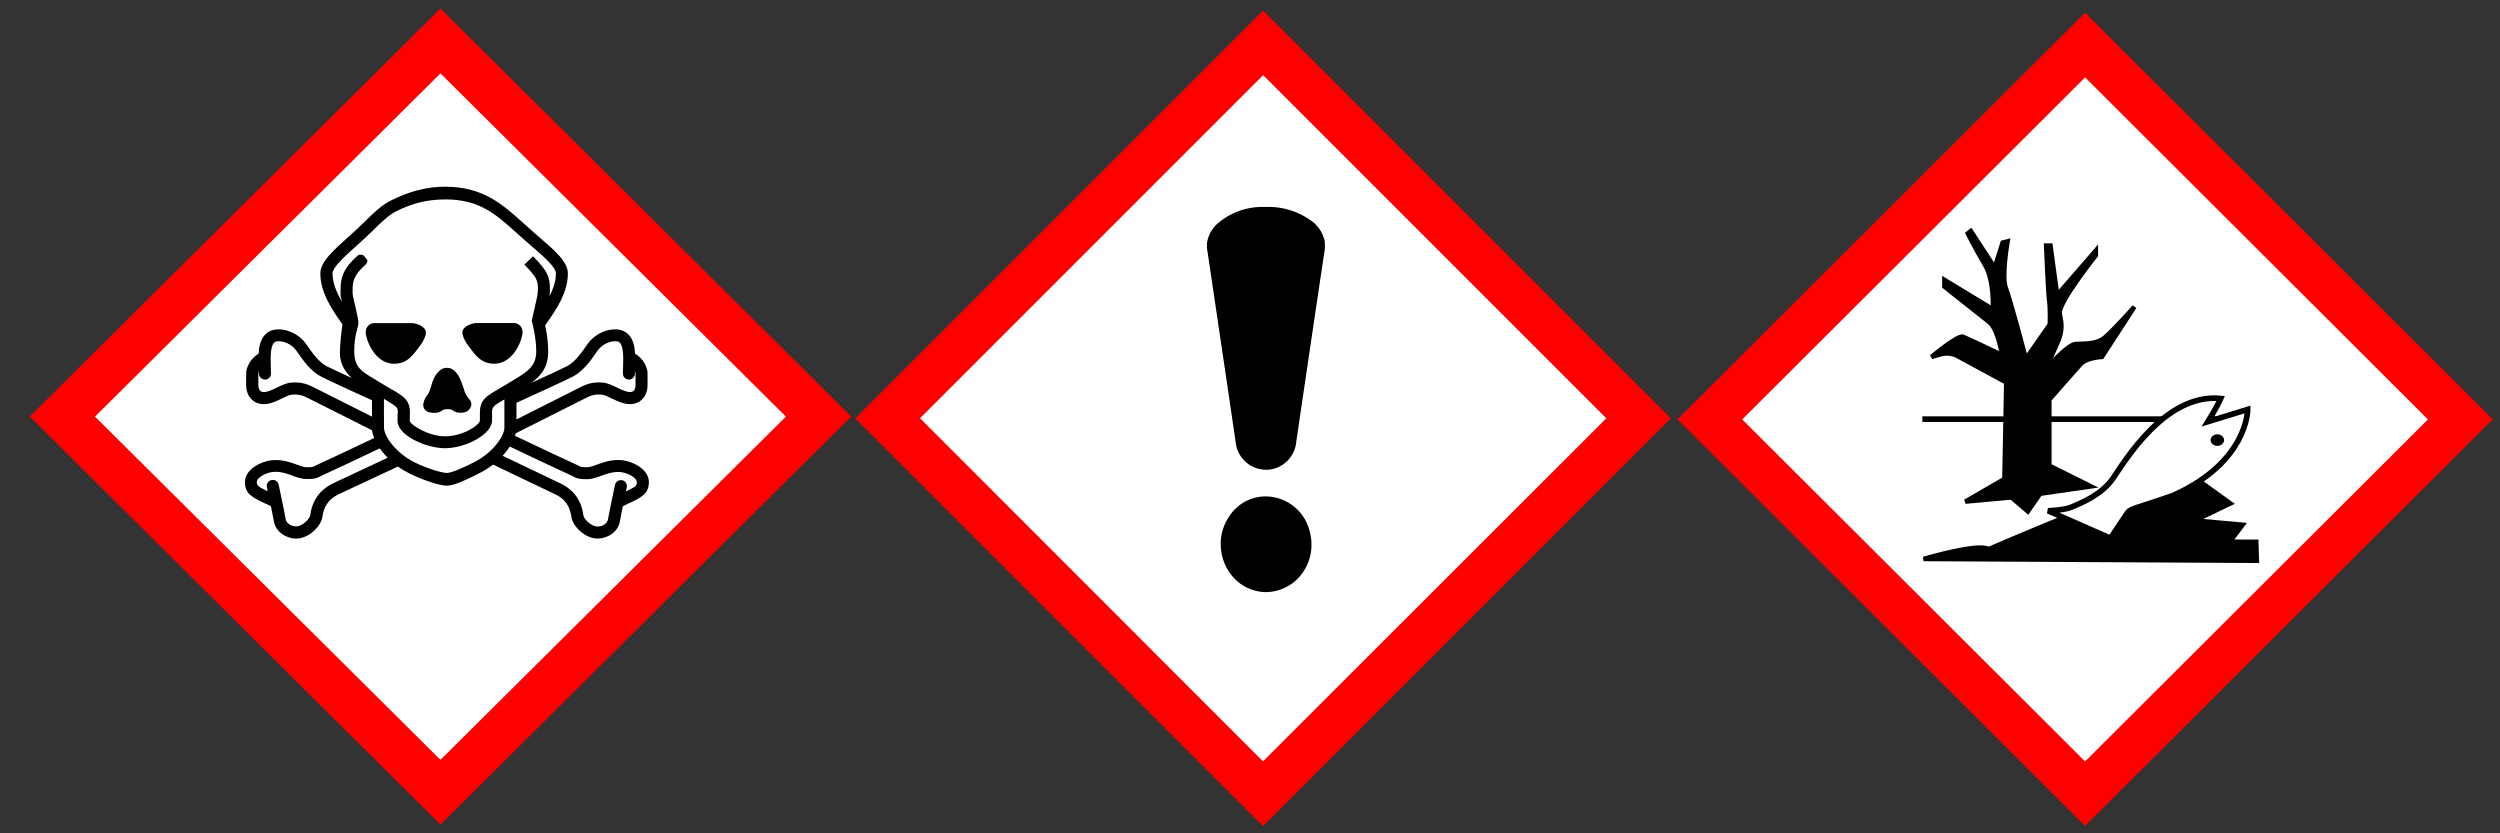
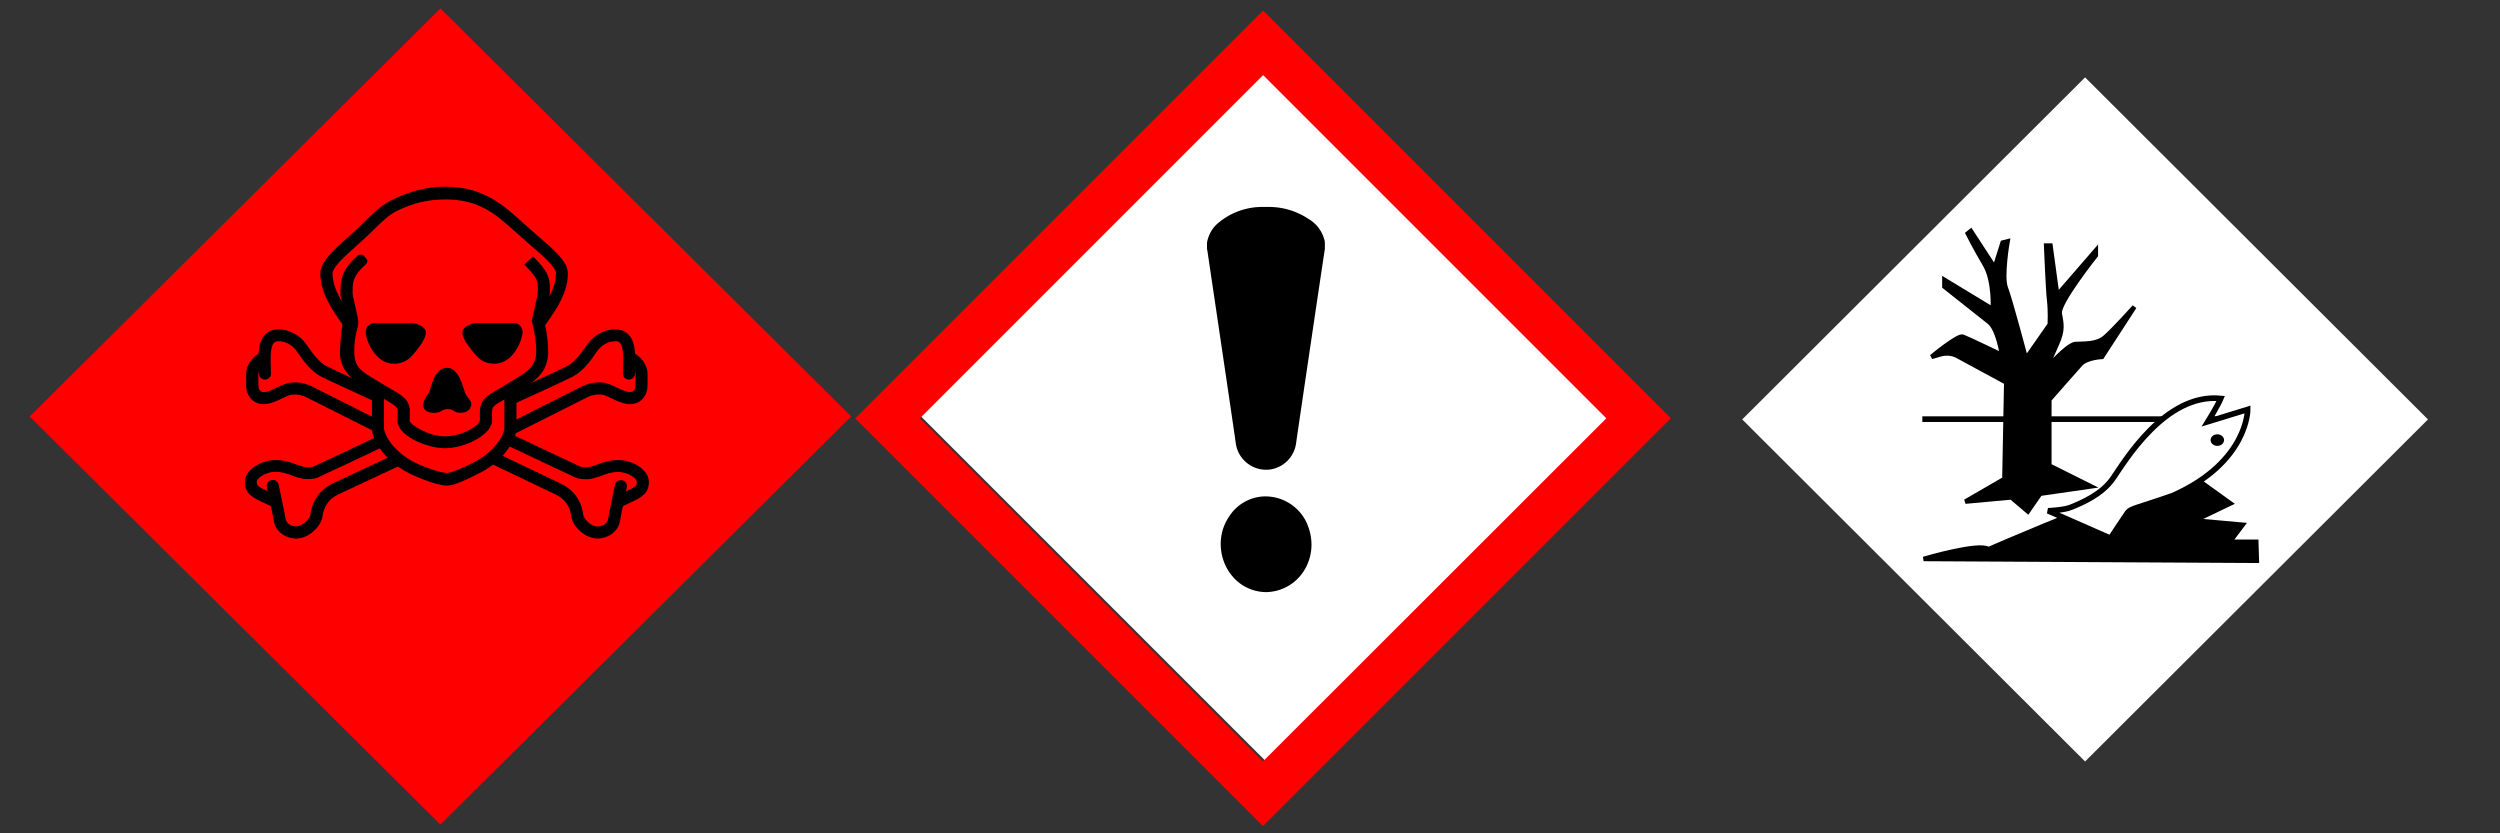
<svg xmlns="http://www.w3.org/2000/svg" xmlns:ns1="http://sodipodi.sourceforge.net/DTD/sodipodi-0.dtd" xmlns:ns2="http://www.inkscape.org/namespaces/inkscape" version="1.0" viewBox="0 0 1737 579" id="svg8" ns1:docname="GHS06+07+09.svg" width="1737" height="579" ns2:version="1.2.2 (b0a8486541, 2022-12-01)">
  <rect x="0" y="0" width="1737" height="579" fill="#333333" stroke="none" />
  <defs id="defs12" />
  <ns1:namedview id="namedview10" pagecolor="#ffffff" bordercolor="#666666" borderopacity="1.0" ns2:pageshadow="2" ns2:pageopacity="0.0" ns2:pagecheckerboard="0" showgrid="false" ns2:zoom="1.1986183" ns2:cx="879.34583" ns2:cy="289.08285" ns2:window-width="2560" ns2:window-height="1384" ns2:window-x="1920" ns2:window-y="25" ns2:window-maximized="1" ns2:current-layer="svg8" ns2:showpageshadow="2" ns2:deskcolor="#d1d1d1" />
-   <path d="M 1448.718,573.888 1731.943,291.335 1448.718,8.782 1165.494,291.335 Z" fill="#ff0000" id="path839" style="stroke-width:0.786" />
  <path d="M 1448.718,529.072 1210.495,291.414 1448.718,53.755 1686.942,291.414 Z" fill="#ffffff" id="path841" style="stroke-width:0.786" />
  <g stroke="#000000" stroke-width="5" id="g849" transform="matrix(0.787,0,0,0.785,1159.593,2.974)">
    <path d="M 223.7,367.2 H 504.9" id="path843" />
    <path stroke-width="4" d="m 462.7,418 32.98,23.79 -31.36,15.1 42.2,3.79 -11.36,15.1 h 23.3 l 0.54,16.76 -294.2,-1.605 c 0,0 49.2,-14.58 57.3,-8.635 10.82,-4.87 89.8,-38.4 89.8,-36.2 m -75.72,-25.98 1.62,-85.4 -42.72,-23.2 c 0,0 -6.49,-4.33 -15.68,-1.62 -3.25,1.08 -7.57,2.16 -7.57,2.16 0,0 23.3,-19.47 27.58,-17.84 4.33,1.62 34.61,16.22 34.61,16.22 0,0 -3.25,-22.71 -11.36,-29.2 -8.11,-6.49 -39.47,-31.36 -39.47,-31.36 v -5.95 l 42.72,25.96 c 0,0 1.62,-24.87 -7,-39.47 -8.65,-14.6 -15.1,-27.58 -15.1,-27.58 l 2.7,-2.16 21.1,32.44 7,-22.2 4.33,-1.08 c 0,0 -5.41,31.36 -1.62,41.1 3.79,9.73 17.84,62.73 17.84,62.73 l 21.1,-30.3 c 0,0 0.54,-12.44 -0.54,-21.1 -1.08,-8.65 -2.7,-48.67 -2.7,-48.67 h 3.79 l 5.95,43.8 34.1,-39.47 v 4.33 c 0,0 -33.51,42.2 -31.89,51.4 1.62,9.19 3.24,14.6 -2.7,27.58 -5.94,12.98 -9.73,22.2 -9.73,22.2 0,0 17.84,-21.1 25.96,-22.71 8.11,-0.54 18.91,0.54 26.48,-5.95 7.57,-6.49 25.96,-27 25.96,-27 l -28.66,44.3 c 0,0 -13.51,0.54 -18.91,6.49 -5.41,5.95 -27.58,31.36 -27.58,31.36 v 58.4 l 36.76,18.38 -44.87,6.49 -10.82,15.68 -14.6,-12.44 -40.62,3.735 z" id="path845" />
    <path fill="#ffffff" d="m 355.2,445.1 c 10.29,-4.29 27,-11.36 36.76,-25.42 10.1,-14.54 45.96,-75.7 95.2,-70.8 -2.7,6.49 -11.36,20.55 -11.36,20.55 l 35.1,-10.82 c 0,0 0.54,46.5 -65.97,76.2 -30.82,10.82 -37.3,11.36 -40,15.1 -2.7,3.79 -15.1,22.71 -15.1,22.71 l -55.14,-24.3 c 0,0 14.06,-0.515 20.51,-3.215 z" id="path847" />
  </g>
  <ellipse cy="305.777" cx="1540.609" rx="4.681" ry="4.026" id="ellipse851" style="stroke-width:0.786" />
  <path fill="#ffffff" d="M 880.31,529.748 639.126,288.564 880.31,47.316 1121.494,288.564 Z" id="path521" style="stroke-width:0.637" />
-   <path d="M 613.523,290.699 877.523,554.699 1141.623,290.699 c -88,-88 -176,-176.2 -264,-264 L 613.523,290.699" fill="#ffffff" id="path605" style="stroke-width:0.1" />
  <path d="M 594.223,290.699 877.523,573.999 1160.923,290.599 877.623,7.299 Z m 521.8,0 -238.5,238.3 -238.3,-238.4 L 877.623,52.199 1116.023,290.599" fill="#ff0000" id="path607" style="stroke-width:0.1" />
  <path d="m 877.423,143.799 h -2 a 47.5,47.5 0 0 0 -30.1,12.1 22.9,22.9 0 0 0 -6.4,11.3 c -0.3,1.1 -0.3,1.4 -0.3,3.5 0,2.1 0,2.5 0.3,3.7 0.2,1.4 19.5,131.4 19.7,133.6 a 21.3,21.3 0 0 0 23.9,18.2 21.3,21.3 0 0 0 18,-18.2 c 0.3,-2.7 19.5,-132.4 19.8,-133.7 0.2,-1.2 0.2,-1.6 0.2,-3.5 0,-2.3 0,-3.1 -0.5,-4.7 a 23.4,23.4 0 0 0 -10.6,-13.8 49.6,49.6 0 0 0 -29.1,-8.5 h -3 z m 2,201.1 h -1.2 a 30.2,30.2 0 0 0 -24.3,14.1 33.8,33.8 0 0 0 -5.5,23.2 34.3,34.3 0 0 0 11.4,21.8 31,31 0 0 0 19.9,7.4 31.6,31.6 0 0 0 25.8,-14.1 34.1,34.1 0 0 0 5.4,-23.4 39,39 0 0 0 -3.2,-11 31.7,31.7 0 0 0 -28.1,-18" id="path609" style="stroke-width:0.1" />
  <path d="M 306.026,572.919 591.381,289.388 306.026,5.858 20.671,289.388 Z" fill="#ff0000" id="path2" style="stroke-width:0.79" />
-   <path d="M 306.026,527.947 66.01,289.467 306.026,50.987 546.041,289.467 Z" fill="#ffffff" id="path4" style="stroke-width:0.79" />
  <path d="m 301.349,286.868 c 6.524,0 4.32,-2.623 9.892,-2.623 4.542,0 3.004,2.552 9.163,2.552 5.715,0 7.11,-4.292 7.11,-6.041 0,-2.694 -3.075,-4.426 -4.471,-8.081 -1.395,-3.639 -4.106,-17.106 -12.381,-17.106 -3.044,0 -4.835,1.236 -7.11,3.93 -3.733,4.371 -4.035,11.711 -6.341,14.562 -2.275,2.764 -3.155,5.734 -3.155,7.285 0,1.678 0.808,5.513 7.332,5.513 m -63.848,46.082 -6.262,2.946 c -6.27,3.001 -14.093,9.27 -15.718,22.131 -0.269,2.111 -5.065,7.71 -9.979,7.71 -3.02,0 -6.595,-1.985 -7.086,-4.938 -0.856,-5.072 -4.716,-23.273 -4.883,-24.045 -0.476,-2.245 -2.695,-3.686 -4.962,-3.205 -2.267,0.48 -3.71,2.678 -3.226,4.93 0.001,0.047 0.602,2.875 0.602,2.875 -7.277,-3.45 -7.578,-4.072 -7.578,-6.561 0,-3.072 7.134,-6.986 12.762,-6.986 4.732,0 8.355,1.347 11.866,2.646 3.171,1.181 6.444,2.394 10.146,2.394 5.327,0 6.849,-0.536 9.298,-1.851 l 2.061,-1 c 3.226,-1.347 28.25,-13.216 39.276,-18.453 1.538,2.189 3.377,4.387 5.501,6.498 m -2.616,-40.954 c 9.742,6.009 9.591,5.741 9.639,9.53 -0.119,1.024 -0.158,2.709 -0.158,5.836 0,10.317 20.213,18.981 32.911,18.981 14.085,0 32.737,-9.451 32.737,-19.288 v -5.308 c 0,-4.19 0.444,-4.576 8.584,-9.325 v 19.682 c 0,5.505 -7.594,17.256 -21.314,24.116 l -0.444,0.221 c -6.642,3.316 -14.902,7.088 -18.31,7.088 -3.147,0 -13.8,-3.087 -22.274,-7.332 -13.729,-6.852 -21.314,-18.611 -21.314,-24.116 z m -85.607,-32.212 c -0.015,0.001 -0.032,0.024 -0.055,0.031 0.015,-0.001 0.032,-0.024 0.055,-0.031 m 246.436,-7.797 c 1.847,0 2.647,0.599 3.091,1.055 2.695,2.764 2.433,10.853 2.251,16.76 l -0.103,4.686 c -0.047,2.3 1.783,4.103 4.09,4.158 2.307,0.047 4.225,-1.859 4.28,-4.158 l 0.04,-1.678 c 0.238,0.638 0.349,1.181 0.349,1.536 v 8.002 c 0,2.268 -0.666,4.978 -3.821,4.978 -2.592,0 -5.913,-1.607 -9.116,-3.15 -3.694,-1.788 -7.213,-3.481 -10.756,-3.481 l -0.602,-0.024 c -2.085,-0.102 -6.428,-0.299 -12.548,2.544 l -0.119,0.055 -45.776,23.076 v -11.562 c 6.769,-3.072 32.737,-14.901 39.157,-18.193 7.237,-3.702 12.762,-11.617 16.012,-16.35 l 1.26,-1.788 c 2.18,-2.977 6.714,-6.45 12.334,-6.45 z m -211.163,31.267 -0.063,-0.024 c -6.119,-2.851 -10.463,-2.646 -12.548,-2.544 l -0.602,0.024 c -3.567,0 -7.063,1.693 -10.756,3.481 -3.171,1.552 -6.516,3.15 -9.116,3.15 -3.163,0 -3.821,-2.701 -3.821,-4.978 v -8.002 c 0,-0.354 0.111,-0.898 0.349,-1.536 l 0.04,1.67 c 0.047,2.3 1.966,4.206 4.28,4.158 2.307,-0.047 4.146,-1.859 4.09,-4.158 l -0.103,-4.686 c -0.19,-5.907 -0.444,-13.995 2.243,-16.76 0.444,-0.449 1.244,-1.055 3.091,-1.055 5.62,0 10.162,3.473 12.342,6.45 l 1.26,1.788 c 3.282,4.726 8.798,12.68 16.012,16.35 5.612,2.875 25.603,11.995 35.336,16.437 v 11.381 z m 92.82,-129.794 c 23.272,0 34.576,9.648 48.907,22.588 l 7.594,6.765 2.83,2.442 c 9.1,7.836 17.7,15.24 17.7,19.627 0,5.434 -1.91,10.853 -4.502,15.909 0.301,-1.851 0.317,-3.072 0.317,-5.426 0,-8.955 -2.489,-12.814 -11.692,-22.375 l -6.048,5.749 c 8.624,8.955 9.369,10.861 9.369,16.618 0,3.583 0,3.583 -1.831,11.656 l -2.425,10.821 0.277,0.984 c 0.032,0.102 2.846,10.38 2.846,20.241 0,10.317 -6.341,14.161 -14.347,19.06 l -2.521,1.544 -8.632,5.167 c -9.116,5.316 -13.657,7.663 -13.657,16.949 v 5.308 c 0,3.079 -11.715,10.971 -24.2,10.971 -11.462,0 -24.081,-7.876 -24.541,-10.743 0,-3.804 0.166,-5.45 0.166,-5.45 0,-9.104 -4.439,-11.664 -13.293,-16.768 -2.465,-1.418 -5.525,-3.19 -9.131,-5.434 l -2.521,-1.544 c -8.038,-4.883 -13.776,-7.655 -13.776,-19.06 0,-11.995 2.877,-16.279 2.877,-19.981 0,-3.702 -4.019,-18.114 -4.019,-20.375 0,-0.291 0.032,-2.725 0.032,-2.725 0,-5.395 0.69,-9.9 9.084,-17.311 0.682,-0.599 1.72,-2.434 0.888,-3.45 -0.832,-1.016 -1.165,-1.441 -2.132,-2.575 -0.484,-0.567 -1.363,-0.788 -2.212,-0.795 -0.848,0 -1.673,0.221 -2.045,0.551 -9.932,8.766 -11.969,15.405 -11.969,23.58 0,0 -0.032,2.434 -0.032,2.796 0,2.221 -0.095,1.103 1.054,5.773 -3.583,-6.033 -6.595,-12.822 -6.595,-19.65 0,-4.245 8.188,-11.617 16.86,-19.414 l 3.789,-3.418 c 2.996,-2.717 5.628,-5.253 8.117,-7.71 5.739,-5.6 10.265,-10.018 15.536,-12.68 11.882,-5.986 22.67,-8.191 33.941,-8.191 m -49.382,165.786 c -14.521,6.899 -35.749,16.957 -38.499,18.099 l -2.79,1.347 c -1.213,0.654 -1.585,0.843 -5.319,0.843 -2.18,0 -4.51,-0.866 -7.213,-1.867 -3.813,-1.418 -8.553,-3.15 -14.799,-3.15 -8.608,0 -21.116,5.962 -21.116,15.303 0,8.317 5.366,10.814 14.252,14.964 l 3.821,1.804 c 0.896,4.363 1.752,8.624 2.085,10.617 1.244,7.435 8.798,11.893 15.346,11.893 9.353,0 17.518,-9.097 18.31,-14.964 0.943,-7.458 4.55,-12.593 11.034,-15.689 l 6.175,-2.906 35.273,-16.5 c 2.418,1.725 5.041,3.331 7.863,4.726 6.904,3.45 19.975,8.553 26.062,8.553 5.406,0 13.475,-4.048 22.274,-8.443 3.773,-1.882 7.007,-3.938 9.9,-6.198 l 43.422,20.753 c 6.484,3.103 10.09,8.23 11.034,15.689 0.745,5.899 8.933,14.964 18.31,14.964 6.563,0 14.093,-4.442 15.346,-11.892 0.333,-1.993 1.189,-6.253 2.085,-10.617 l -0.373,0.173 0.373,-0.173 3.829,-1.804 c 8.886,-4.151 14.252,-6.655 14.252,-14.964 0,-9.341 -12.5,-15.303 -21.116,-15.303 -6.246,0 -10.986,1.764 -14.799,3.15 -2.695,1 -5.025,1.867 -7.213,1.867 -3.733,0 -4.106,-0.197 -5.319,-0.843 l -2.79,-1.347 c -2.941,-1.229 -27.378,-12.806 -41.741,-19.634 0.198,-0.599 0.365,-1.189 0.499,-1.772 9.837,-4.946 49.779,-25.053 49.937,-25.132 4.233,-1.961 6.849,-1.843 8.584,-1.764 l 0.999,0.031 c 1.633,0 4.407,1.339 7.086,2.638 3.868,1.874 8.259,4.001 12.762,4.001 7.213,0 12.191,-5.466 12.191,-13.294 v -8.002 c 0,-4.347 -3.02,-10.404 -8.64,-13.791 -0.309,-5.167 -1.403,-10.01 -4.613,-13.302 -2.322,-2.363 -5.382,-3.583 -9.1,-3.583 -8.798,0 -15.607,5.104 -19.103,9.876 l -1.379,1.961 c -2.655,3.82 -7.586,10.932 -12.952,13.672 -3.86,1.977 -15.227,7.23 -24.929,11.672 6.302,-4.568 11.692,-10.703 11.692,-21.816 0,-6.946 -1.197,-13.861 -2.116,-18.114 l 1.506,-2.221 c 6.032,-8.656 14.268,-20.477 14.268,-33.811 0,-8.183 -8.64,-15.618 -20.593,-25.911 l -2.814,-2.426 -7.451,-6.639 c -14.426,-13.027 -27.981,-25.36 -54.519,-25.36 -12.46,0 -24.81,3.15 -37.722,9.672 -6.428,3.237 -11.612,8.301 -17.597,14.161 -2.465,2.402 -5.01,4.891 -7.895,7.506 l -3.765,3.402 c -11.382,10.239 -19.61,17.642 -19.61,25.581 0,13.302 8.259,25.155 14.268,33.811 l 1.07,1.575 c -0.856,6.088 -1.744,14.129 -1.744,19.768 0,7.758 3.599,13.224 8.299,17.484 -7.522,-3.473 -14.727,-6.836 -17.66,-8.333 -5.366,-2.741 -10.297,-9.853 -12.952,-13.672 l -1.379,-1.961 c -3.496,-4.804 -10.384,-9.876 -19.103,-9.876 -3.718,0 -6.785,1.205 -9.1,3.583 -3.21,3.292 -4.312,8.136 -4.613,13.31 0.015,-0.001 0.032,-0.015 0.055,-0.031 -0.015,0.001 -0.032,0.015 -0.055,0.031 -5.62,3.387 -8.648,9.443 -8.648,13.791 v 8.002 c 0,7.829 5.018,13.294 12.199,13.294 4.526,0 8.909,-2.126 12.762,-4.001 2.679,-1.299 5.446,-2.638 7.086,-2.638 l 0.999,-0.031 c 1.736,-0.079 4.352,-0.205 8.584,1.764 0.151,0.071 31.865,16.051 45.76,22.997 m 95.752,11.341 c 8.537,4.056 38.674,18.366 42.169,19.847 l 2.061,1 c 2.441,1.315 3.963,1.851 9.298,1.851 3.694,0 6.975,-1.221 10.146,-2.394 3.504,-1.3 7.134,-2.646 11.866,-2.646 5.628,0 12.762,3.914 12.762,6.986 0,2.489 -0.301,3.111 -7.578,6.561 0.365,-1.717 0.594,-2.827 0.61,-2.867 0.476,-2.245 -0.967,-4.45 -3.234,-4.93 -2.259,-0.473 -4.478,0.961 -4.954,3.205 -0.166,0.772 -4.027,18.981 -4.883,24.045 -0.499,2.953 -4.066,4.93 -7.086,4.93 -4.914,0 -9.71,-5.6 -9.979,-7.71 -1.625,-12.885 -9.441,-19.154 -15.71,-22.131 l -40.425,-19.319 c 1.942,-2.095 3.607,-4.253 4.986,-6.379 m -10.939,-57.572 c 13.951,0 19.816,-17.406 19.816,-21.887 0,-4.481 -3.567,-6.379 -5.667,-6.379 h -26.538 c -2.83,0 -9.647,2.292 -9.647,6.671 0,1.638 1.237,5.245 3.9,8.742 4.597,6.049 8.584,12.822 18.128,12.822 m -69.349,0.031 c 9.512,0 13.554,-6.773 18.128,-12.822 2.663,-3.505 3.9,-7.088 3.9,-8.742 0,-4.379 -6.817,-6.671 -9.647,-6.671 h -26.538 c -2.101,0 -5.66,1.874 -5.66,6.379 0,4.481 5.874,21.887 19.816,21.887 m -7.213,17.138 h -6.214 c 2.98,1.363 5.239,2.363 6.214,2.827 v -2.827 m -8.244,28.904 c 0.198,1.685 0.682,3.513 1.435,5.419 z" id="path6" style="stroke-width:0.79" />
</svg>